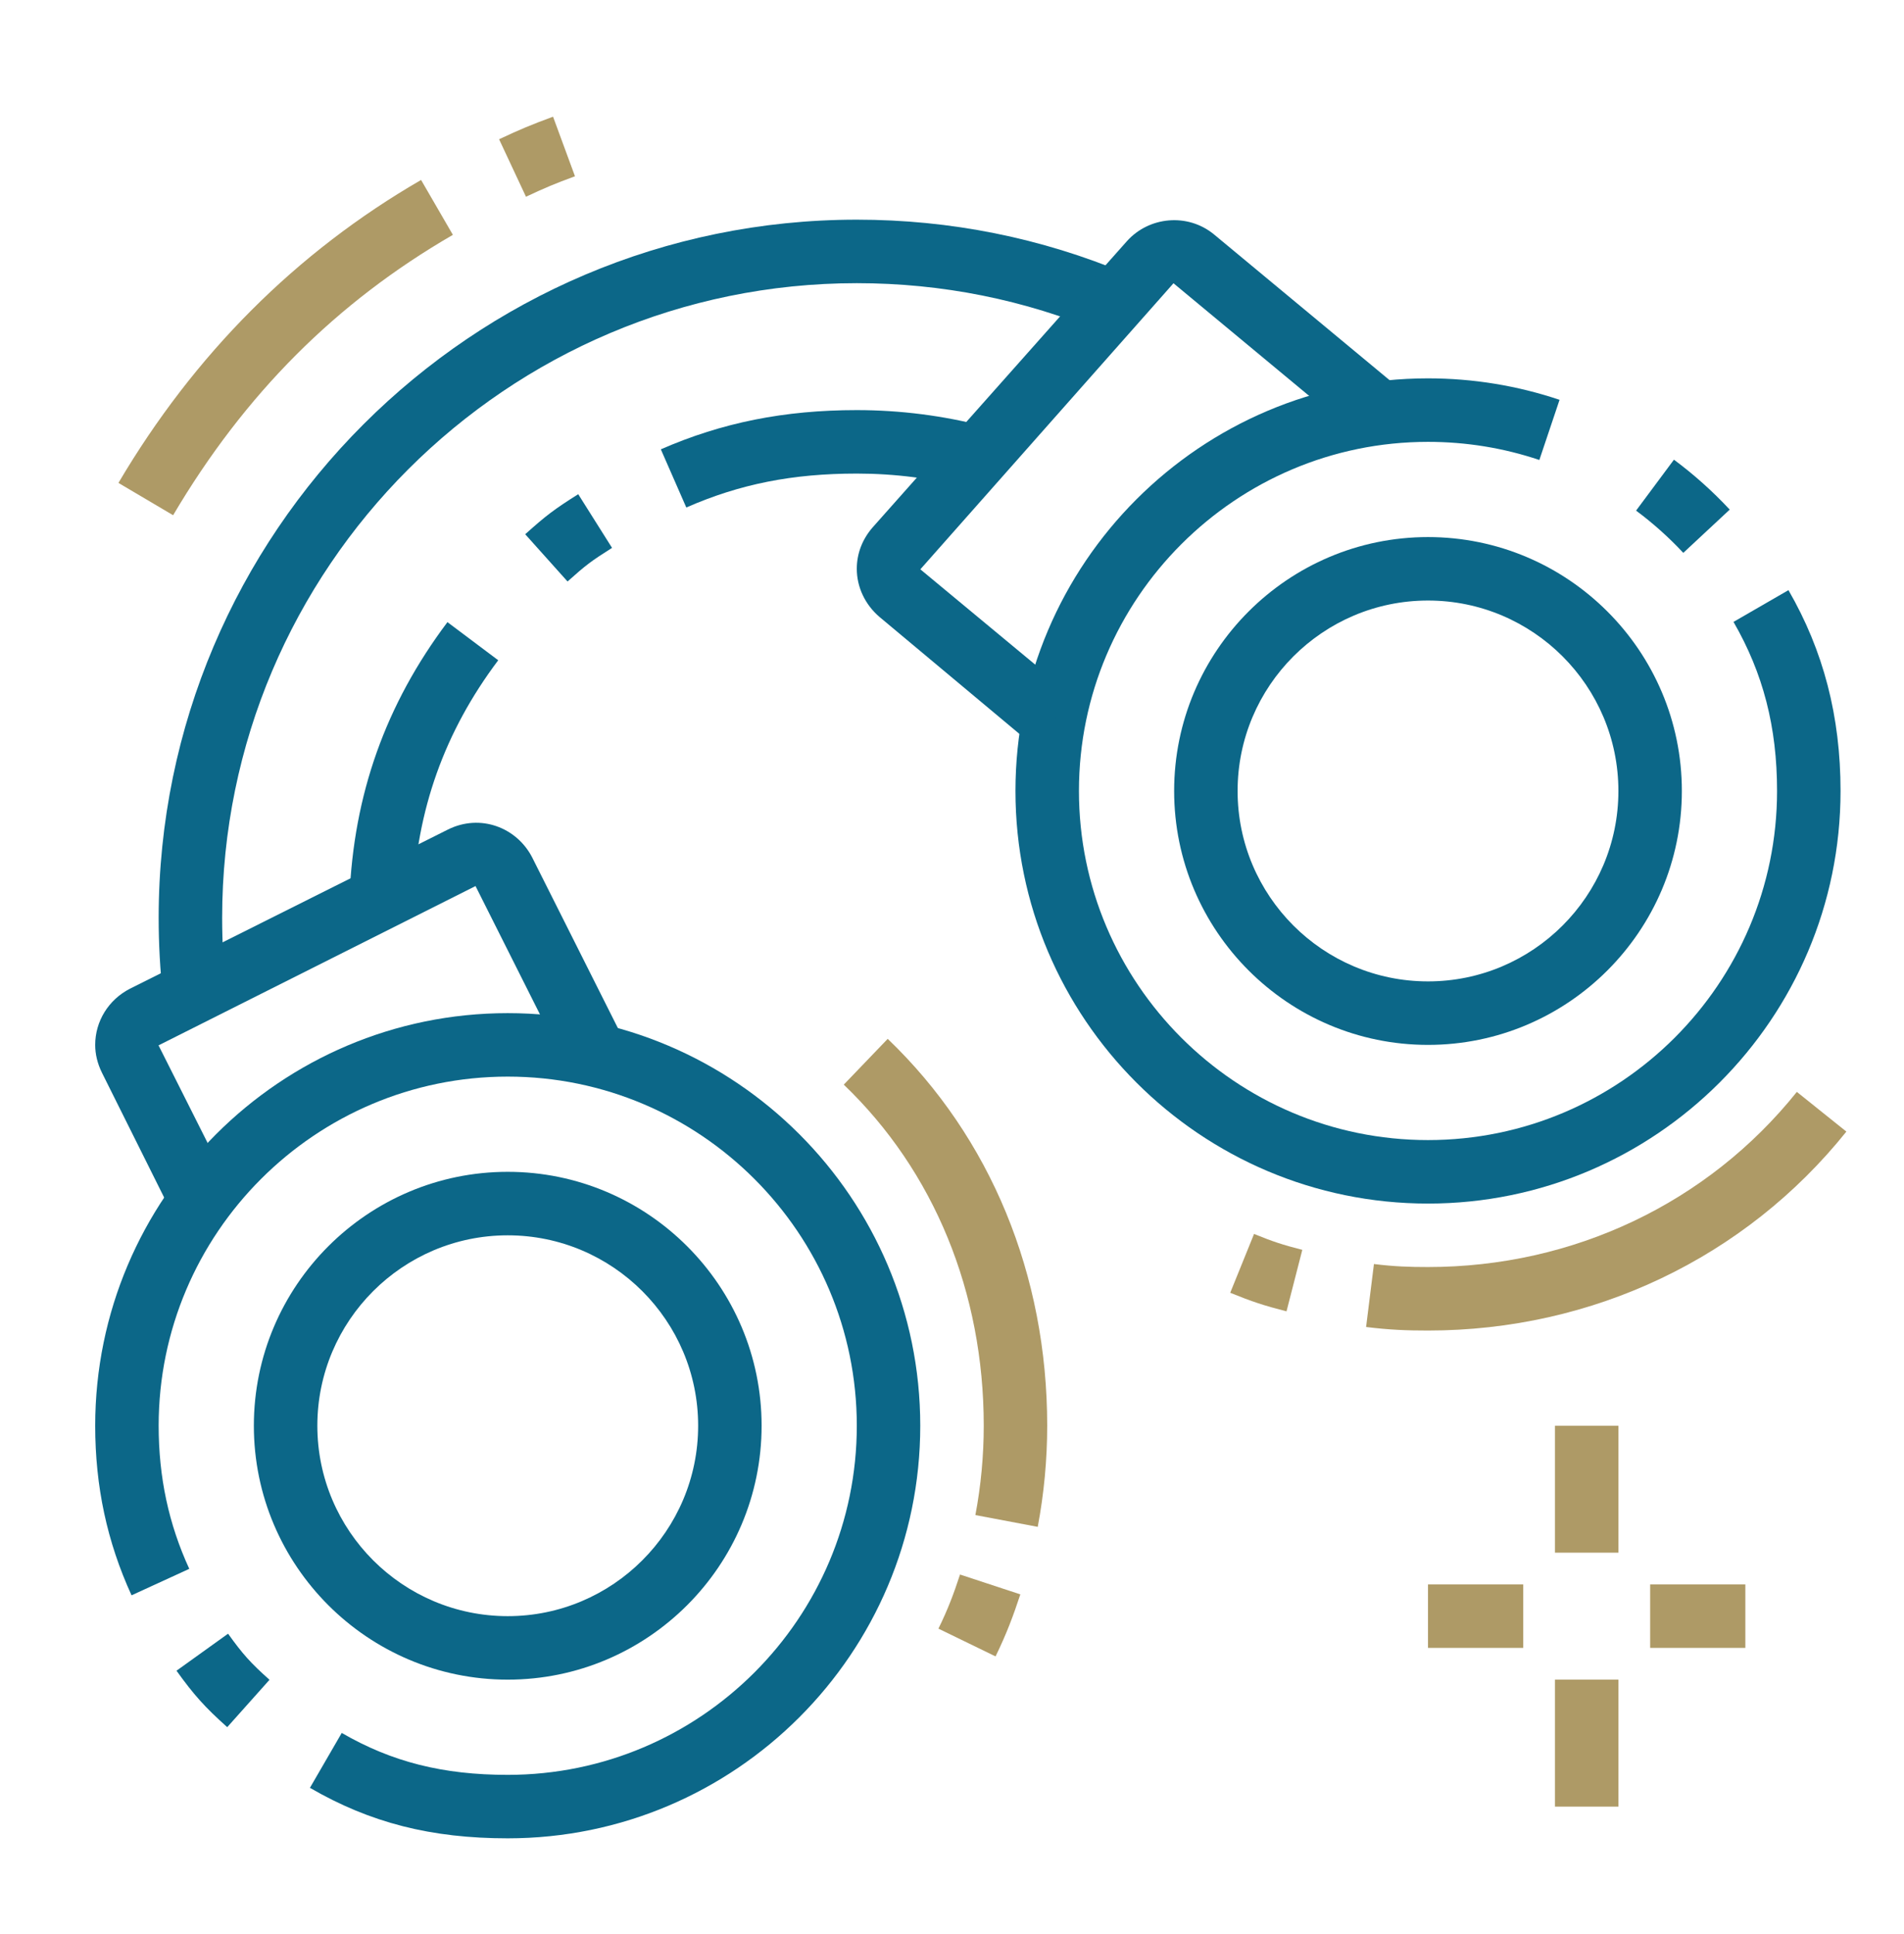
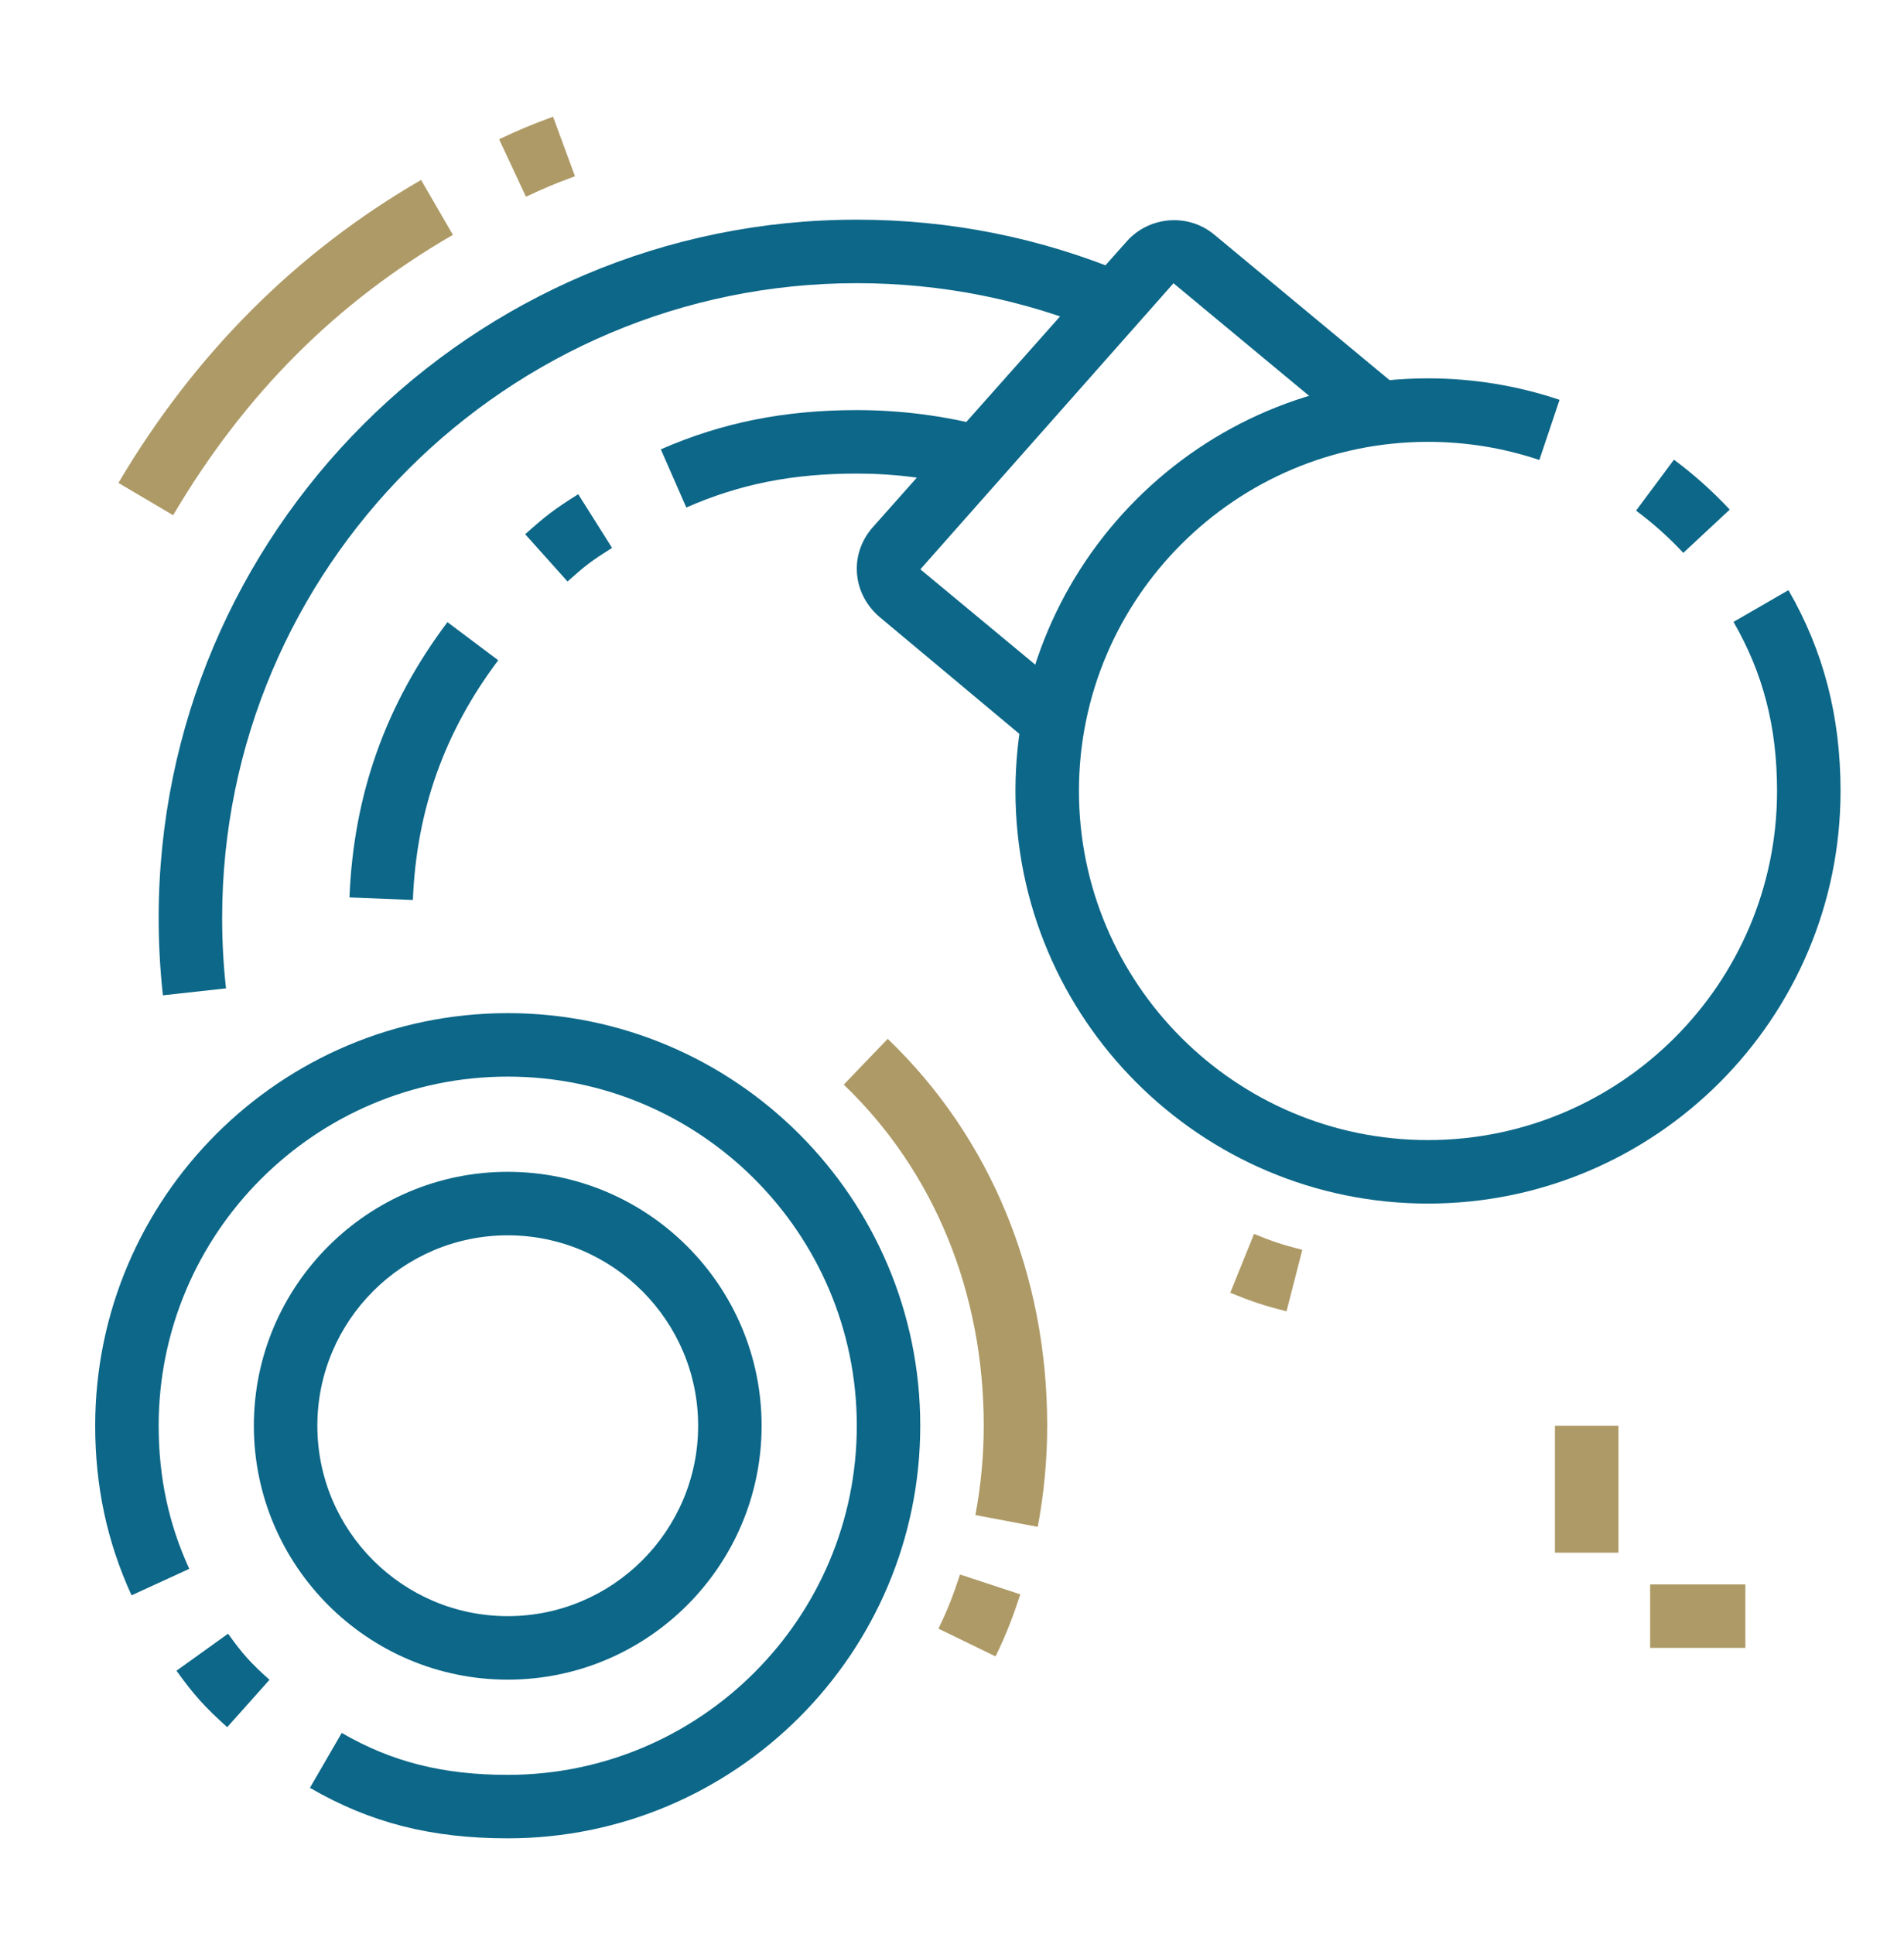
<svg xmlns="http://www.w3.org/2000/svg" width="64" height="65" viewBox="0 0 64 65" fill="none">
  <path d="M5.476 33.451C5.381 32.598 5.333 31.722 5.333 30.85C5.333 17.91 15.86 7.383 28.8 7.383C31.945 7.383 34.999 7.995 37.877 9.204L37.053 11.171C34.436 10.072 31.66 9.517 28.8 9.517C17.037 9.517 7.467 19.087 7.467 30.85C7.467 31.645 7.51 32.44 7.597 33.217L5.476 33.451Z" fill="#0C6788" />
  <path d="M23.069 17.056L22.213 15.101C24.271 14.202 26.364 13.783 28.8 13.783C30.262 13.783 31.716 13.969 33.121 14.336L32.584 16.401C31.355 16.079 30.081 15.916 28.8 15.916C26.639 15.916 24.87 16.267 23.069 17.056Z" fill="#0C6788" />
  <path d="M19.077 19.543L17.654 17.955C18.364 17.318 18.63 17.118 19.436 16.609L20.573 18.413C19.869 18.859 19.7 18.985 19.077 19.543Z" fill="#0C6788" />
  <path d="M13.878 30.246L11.747 30.161C11.885 26.702 12.962 23.675 15.04 20.909L16.747 22.19C14.937 24.598 13.998 27.233 13.878 30.246Z" fill="#0C6788" />
  <path d="M17.067 56.45C12.362 56.45 8.533 52.622 8.533 47.916C8.533 43.211 12.362 39.383 17.067 39.383C21.772 39.383 25.6 43.211 25.6 47.916C25.6 52.622 21.772 56.45 17.067 56.45ZM17.067 41.517C13.537 41.517 10.667 44.387 10.667 47.916C10.667 51.446 13.537 54.316 17.067 54.316C20.596 54.316 23.467 51.446 23.467 47.916C23.467 44.387 20.596 41.517 17.067 41.517Z" fill="#0C6788" />
  <path d="M7.638 58.047C6.885 57.373 6.518 56.965 5.933 56.15L7.666 54.906C8.161 55.595 8.421 55.886 9.059 56.455L7.638 58.047Z" fill="#0C6788" />
  <path d="M17.067 61.783C14.495 61.783 12.444 61.261 10.418 60.086L11.487 58.241C13.17 59.216 14.891 59.65 17.067 59.65C23.536 59.65 28.8 54.386 28.8 47.916C28.8 41.447 23.536 36.183 17.067 36.183C10.597 36.183 5.333 41.447 5.333 47.916C5.333 49.645 5.669 51.218 6.362 52.726L4.422 53.616C3.6 51.822 3.2 49.958 3.2 47.916C3.2 40.271 9.421 34.05 17.067 34.05C24.712 34.05 30.933 40.271 30.933 47.916C30.933 55.562 24.712 61.783 17.067 61.783Z" fill="#0C6788" />
-   <path d="M48 35.117C43.295 35.117 39.467 31.288 39.467 26.583C39.467 21.878 43.295 18.05 48 18.05C52.705 18.05 56.533 21.878 56.533 26.583C56.533 31.288 52.705 35.117 48 35.117ZM48 20.183C44.47 20.183 41.6 23.053 41.6 26.583C41.6 30.113 44.47 32.983 48 32.983C51.53 32.983 54.4 30.113 54.4 26.583C54.4 23.053 51.53 20.183 48 20.183Z" fill="#0C6788" />
  <path d="M48 40.45C40.354 40.45 34.133 34.229 34.133 26.583C34.133 18.937 40.354 12.716 48 12.716C49.514 12.716 51.001 12.96 52.422 13.437L51.743 15.459C50.541 15.055 49.281 14.85 48 14.85C41.531 14.85 36.267 20.114 36.267 26.583C36.267 33.053 41.531 38.316 48 38.316C54.469 38.316 59.733 33.053 59.733 26.583C59.733 24.435 59.267 22.63 58.269 20.901L60.116 19.834C61.294 21.872 61.867 24.079 61.867 26.583C61.867 34.229 55.646 40.45 48 40.45Z" fill="#0C6788" />
  <path d="M56.581 18.581C56.097 18.061 55.563 17.584 54.994 17.161L56.267 15.449C56.939 15.948 57.57 16.513 58.142 17.127L56.581 18.581Z" fill="#0C6788" />
-   <path d="M5.799 40.811L3.429 36.056C3.276 35.747 3.2 35.432 3.2 35.117C3.2 34.323 3.646 33.601 4.364 33.231L15.059 27.878C16.148 27.339 17.366 27.809 17.885 28.81L20.985 34.982L19.078 35.94L15.984 29.779L5.329 35.133L7.707 39.859L5.799 40.811Z" fill="#0C6788" />
  <path d="M34.732 25.055L29.566 20.737C29.076 20.319 28.8 19.73 28.8 19.116C28.8 18.608 28.983 18.127 29.331 17.726L37.885 8.099C38.63 7.275 39.918 7.155 40.798 7.871L47.056 13.065L45.694 14.707L39.445 9.52L30.936 19.134L36.1 23.418L34.732 25.055Z" fill="#0C6788" />
  <path d="M5.819 17.316L3.981 16.23C6.538 11.898 9.961 8.473 14.154 6.048L15.223 7.893C11.297 10.164 8.221 13.247 5.819 17.316Z" fill="#AE9A66" />
  <path d="M17.68 6.612L16.776 4.68C17.498 4.342 17.836 4.2 18.59 3.922L19.327 5.924C18.628 6.183 18.351 6.298 17.68 6.612Z" fill="#AE9A66" />
  <path d="M52.267 47.916H54.4V52.183H52.267V47.916Z" fill="#AE9A66" />
-   <path d="M52.267 56.45H54.4V60.717H52.267V56.45Z" fill="#AE9A66" />
  <path d="M55.467 53.25H58.667V55.383H55.467V53.25Z" fill="#AE9A66" />
-   <path d="M48 53.25H51.2V55.383H48V53.25Z" fill="#AE9A66" />
  <path d="M43.244 44.072C42.466 43.872 42.094 43.749 41.352 43.448L42.153 41.471C42.804 41.734 43.093 41.83 43.775 42.005L43.244 44.072Z" fill="#AE9A66" />
-   <path d="M48 44.717C47.301 44.717 46.709 44.696 45.919 44.598L46.183 42.482C46.867 42.566 47.366 42.583 48 42.583C52.881 42.583 57.401 40.438 60.398 36.697L62.063 38.031C58.658 42.28 53.533 44.717 48 44.717Z" fill="#AE9A66" />
  <path d="M34.882 51.315L32.786 50.919C32.972 49.935 33.067 48.923 33.067 47.916C33.067 43.432 31.396 39.361 28.362 36.453L29.839 34.914C33.296 38.227 35.2 42.844 35.2 47.916C35.2 49.056 35.092 50.2 34.882 51.315Z" fill="#AE9A66" />
  <path d="M33.464 55.669L31.544 54.736C31.872 54.066 32.058 53.561 32.27 52.917L34.297 53.584C34.062 54.296 33.841 54.895 33.464 55.669Z" fill="#AE9A66" />
</svg>